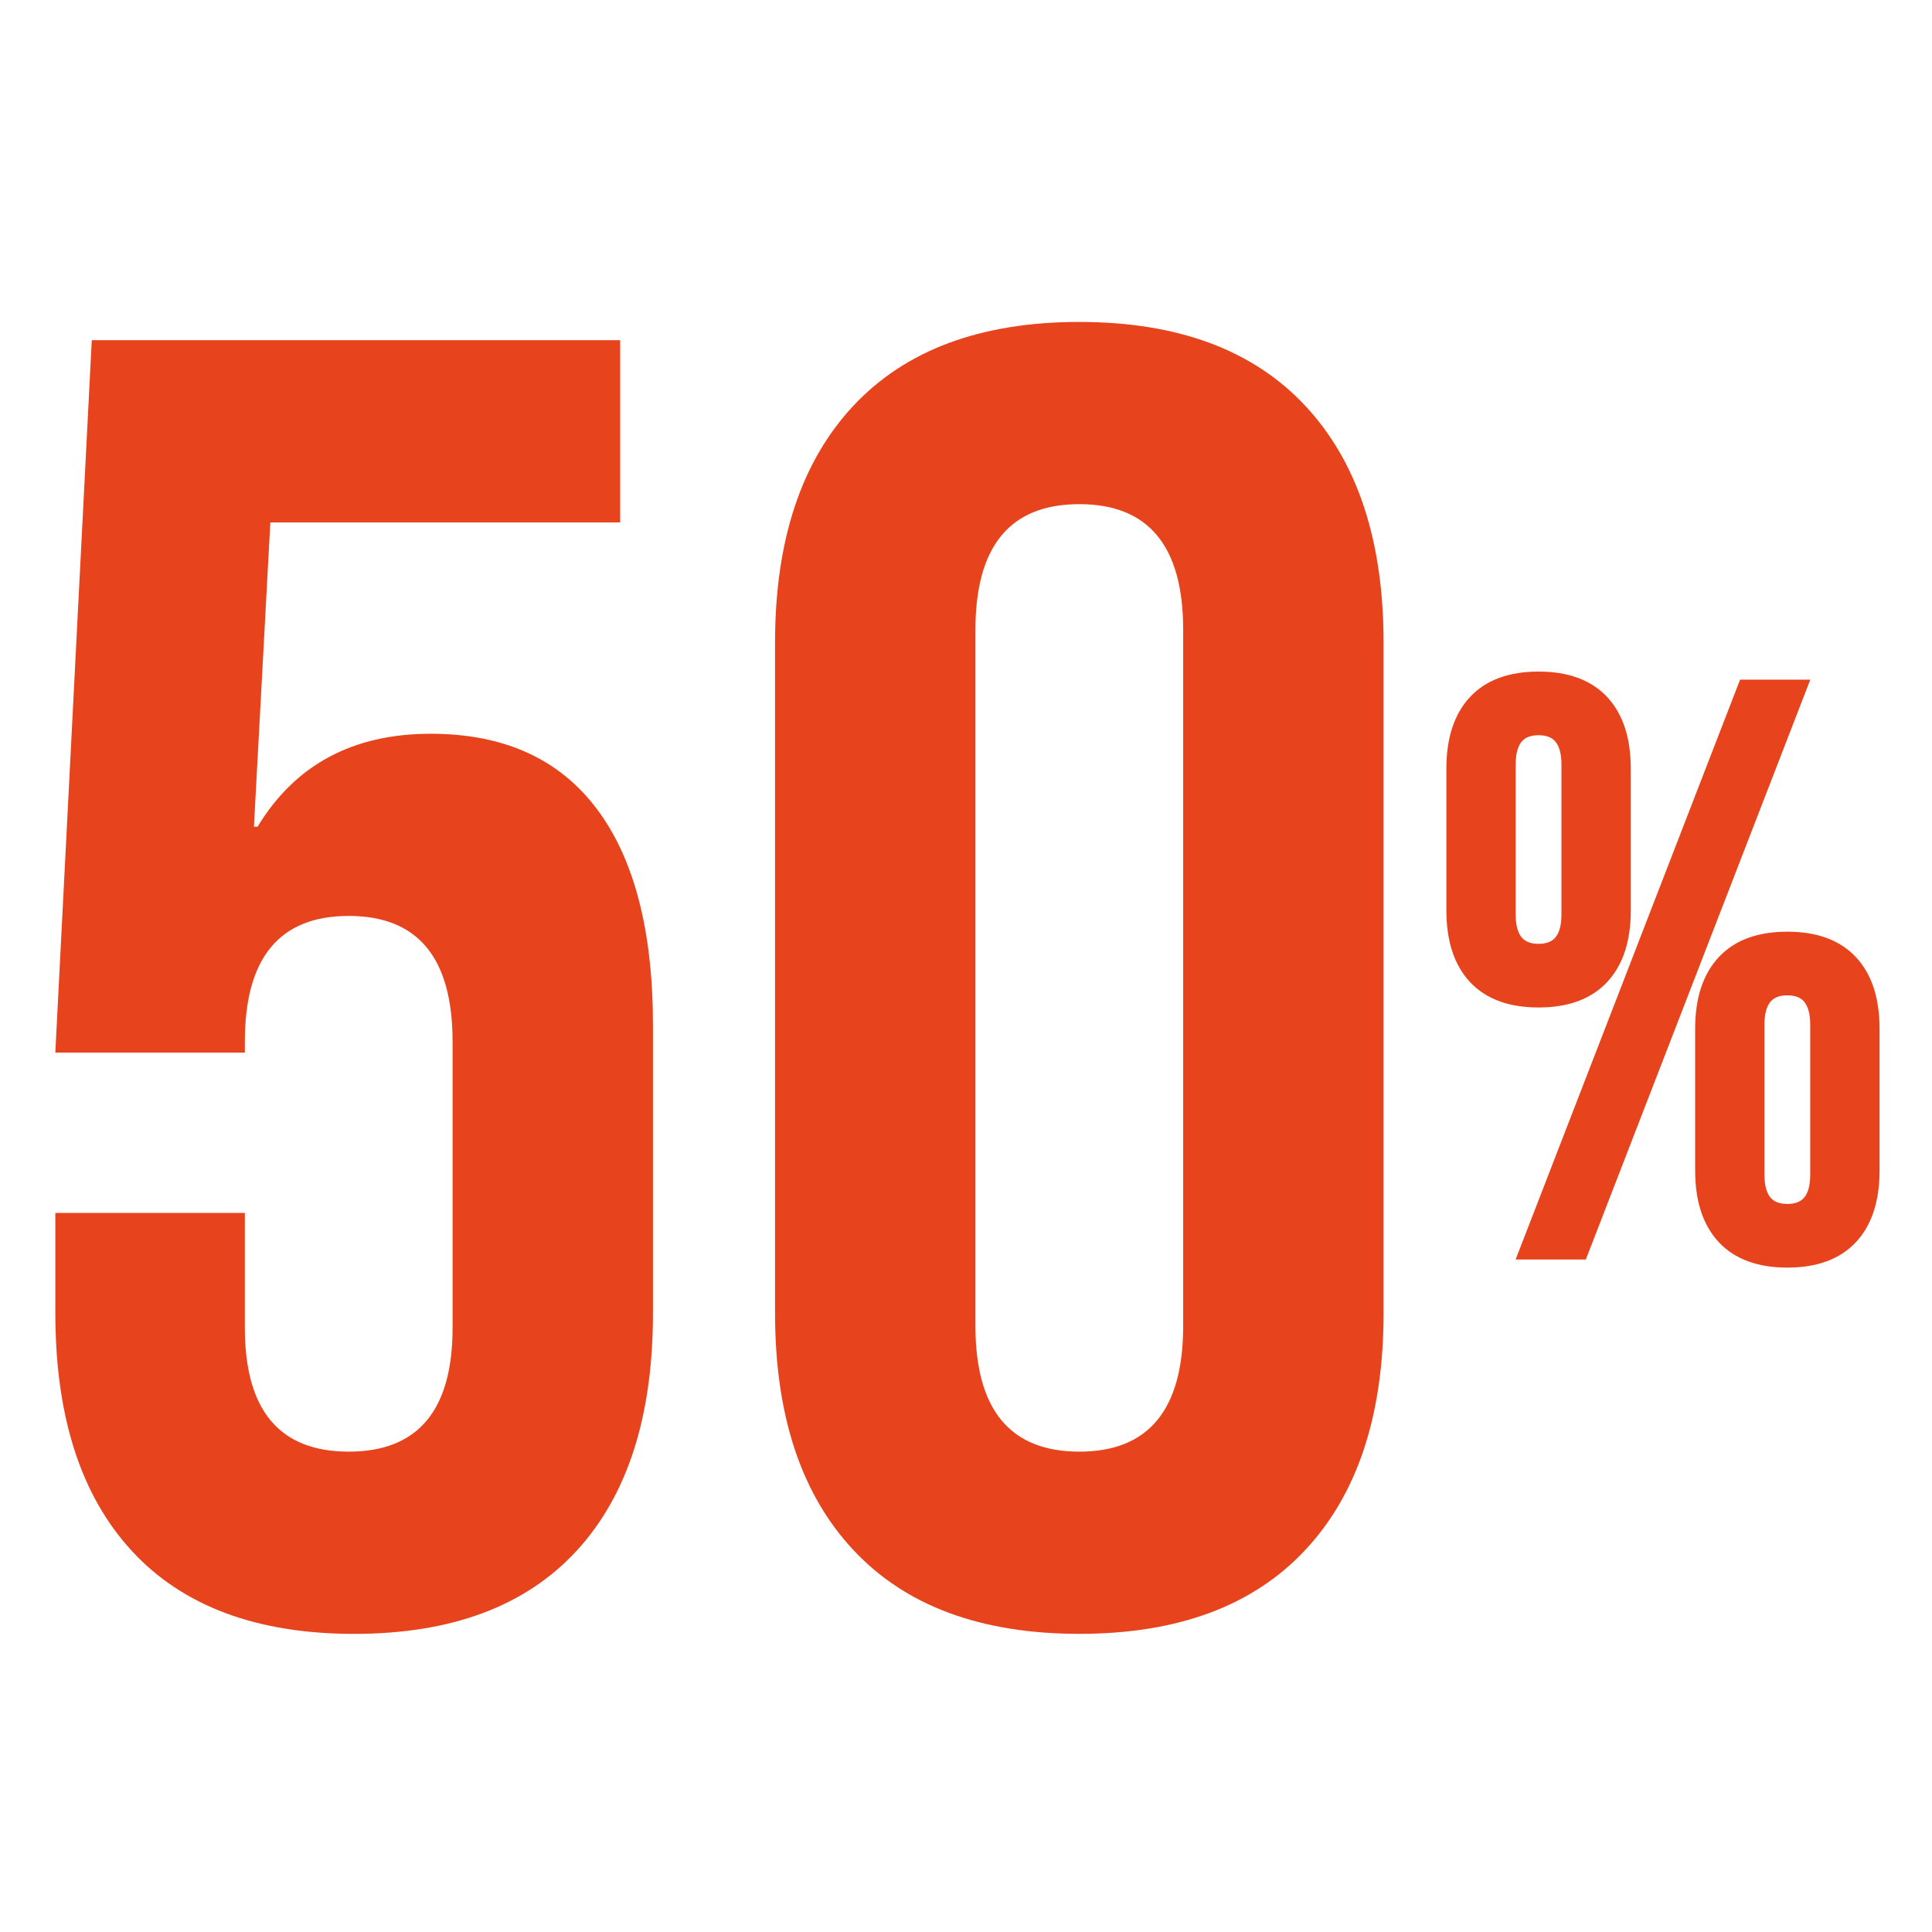
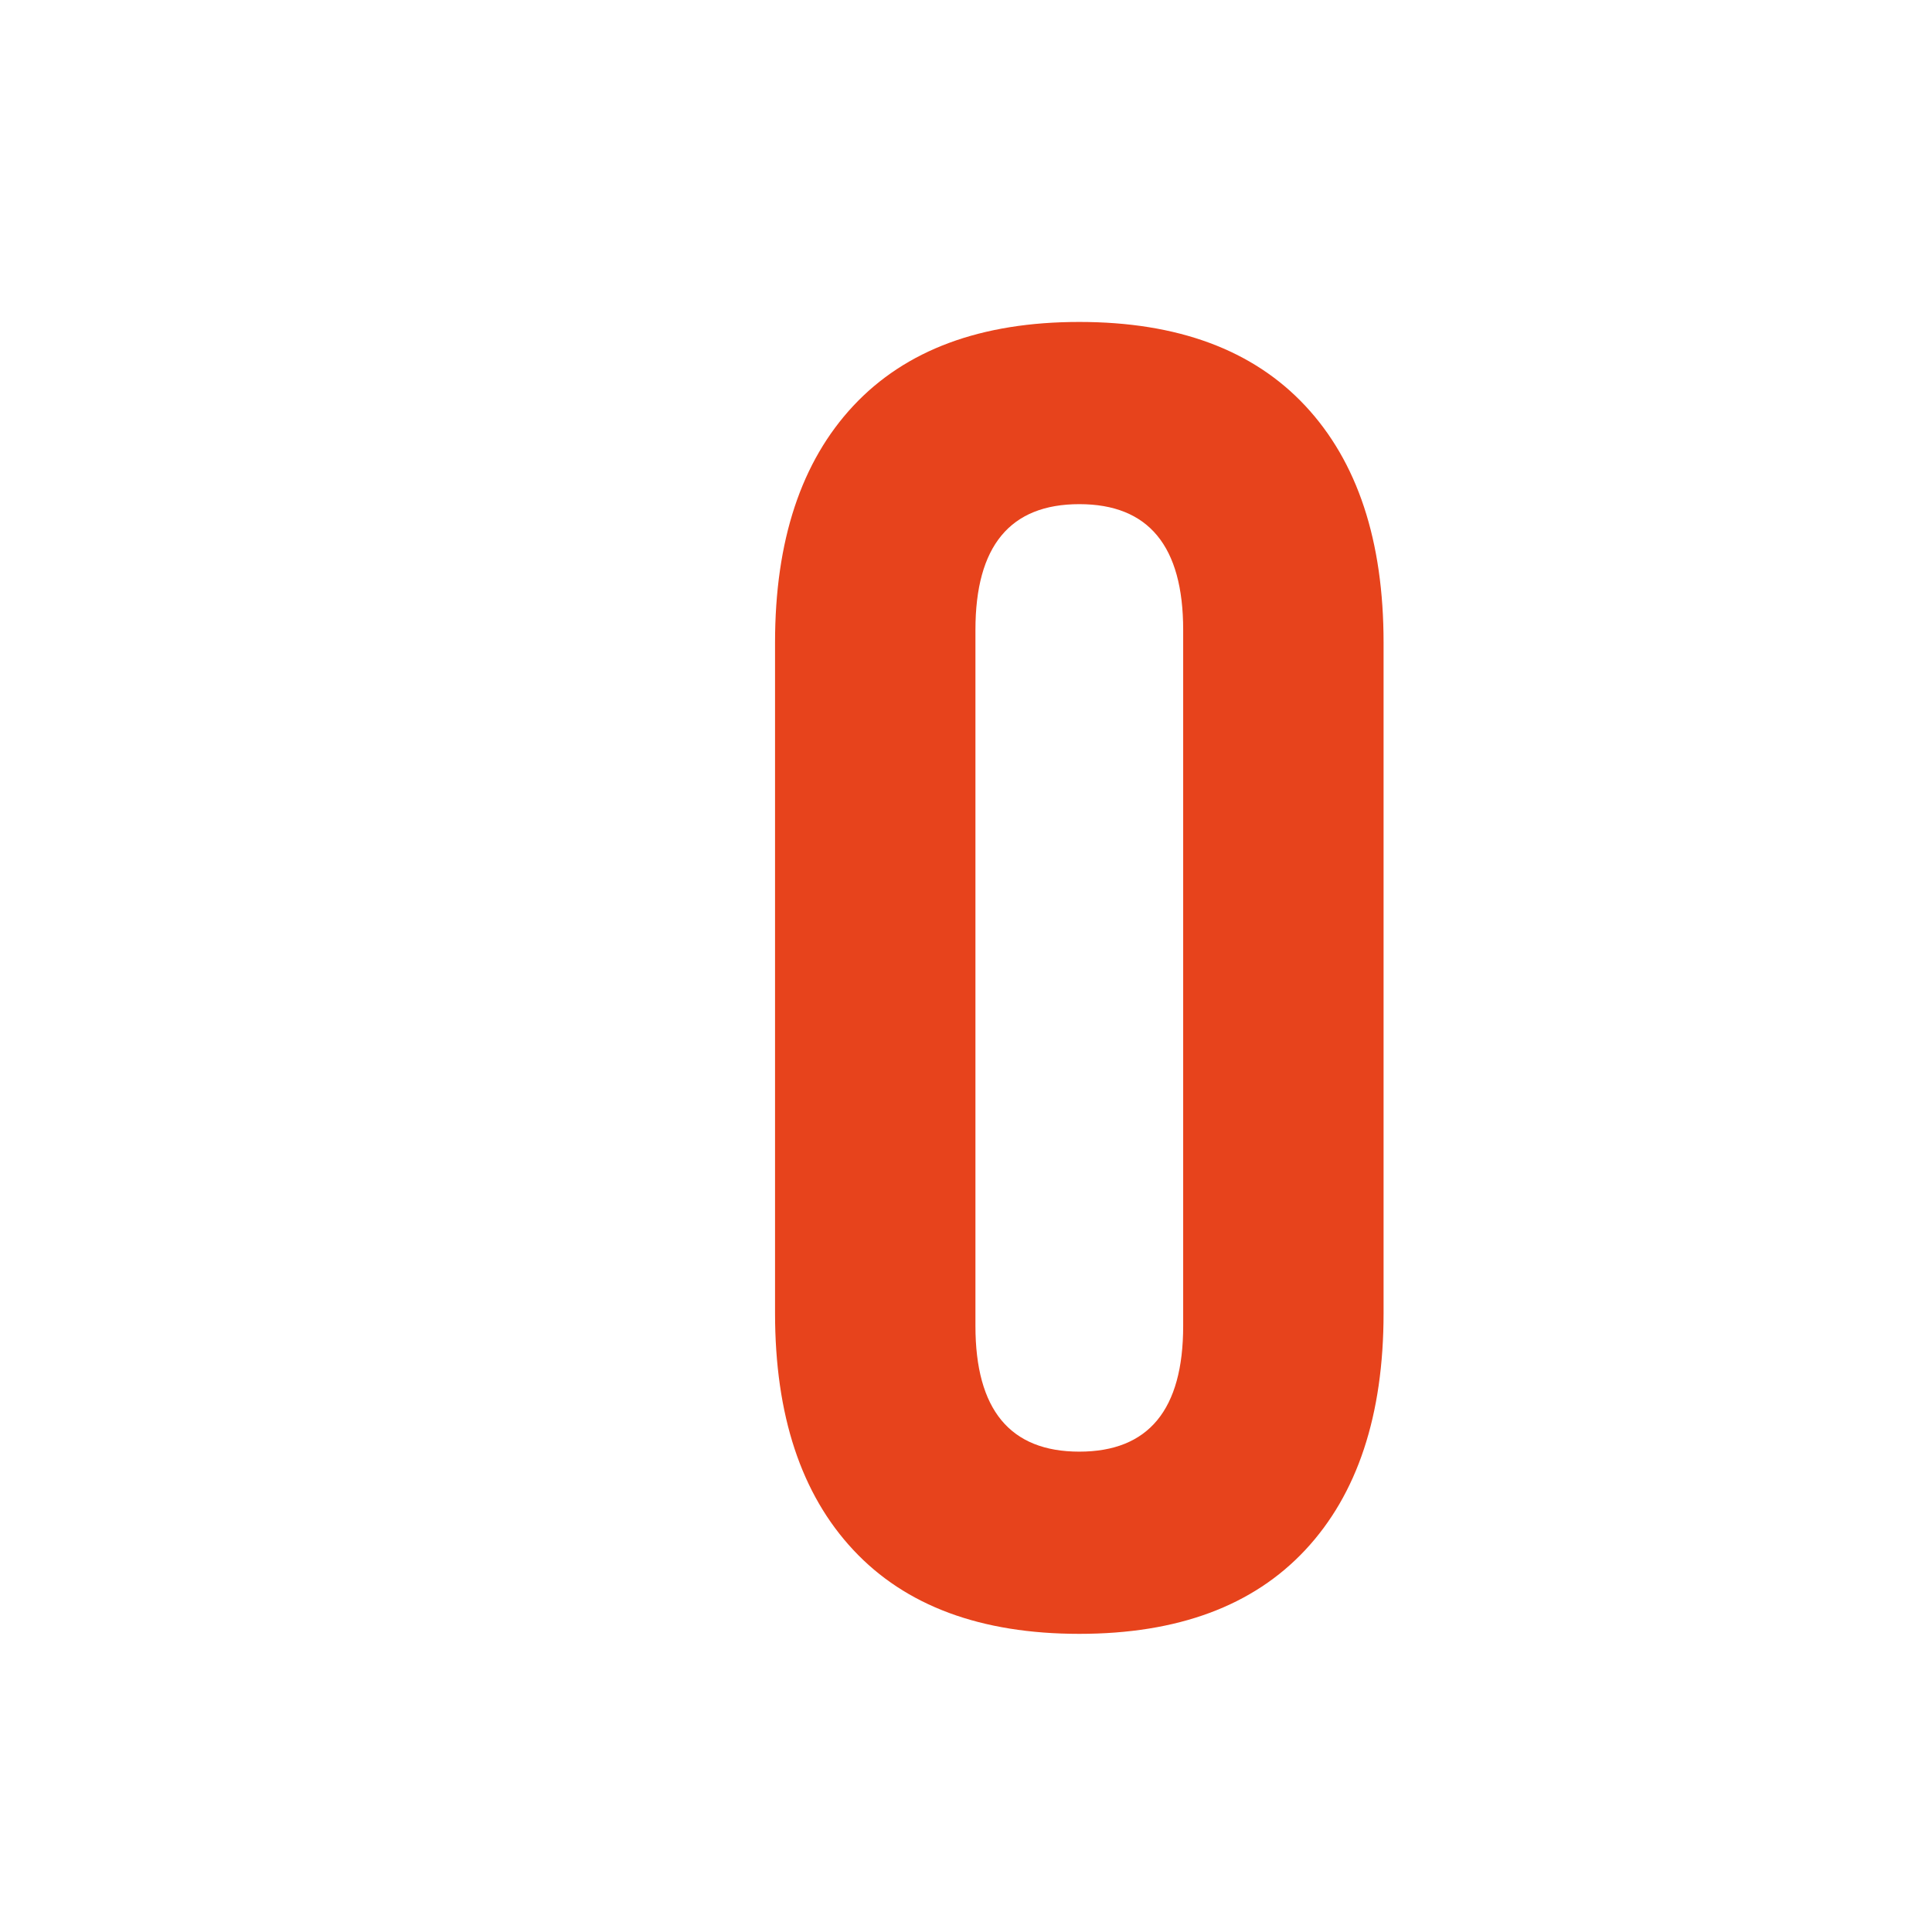
<svg xmlns="http://www.w3.org/2000/svg" id="Livello_1" version="1.1" viewBox="0 0 768 768">
  <defs>
    <style>
      .st0, .st1 {
        fill: #e7431c;
      }

      .st1 {
        stroke: #e7431c;
        stroke-miterlimit: 10;
        stroke-width: 5px;
      }
    </style>
  </defs>
-   <path class="st1" d="M586.16,388.65c-5.8-6.23-8.7-15.14-8.7-26.74v-56.37c0-11.6,2.9-20.5,8.7-26.74,5.8-6.23,14.28-9.34,25.45-9.34s19.65,3.12,25.45,9.34c5.8,6.23,8.7,15.14,8.7,26.74v56.37c0,11.6-2.9,20.51-8.7,26.74-5.8,6.23-14.28,9.34-25.45,9.34s-19.65-3.11-25.45-9.34ZM623.2,363.52v-59.59c0-9.45-3.87-14.17-11.6-14.17s-11.6,4.73-11.6,14.17v59.59c0,9.45,3.87,14.17,11.6,14.17s11.6-4.72,11.6-14.17ZM693.42,272.68h22.55l-87.29,225.49h-22.55l87.29-225.49ZM685.05,492.05c-5.8-6.23-8.7-15.14-8.7-26.74v-56.37c0-11.6,2.9-20.5,8.7-26.74,5.8-6.23,14.28-9.34,25.45-9.34s19.65,3.12,25.45,9.34c5.8,6.23,8.7,15.14,8.7,26.74v56.37c0,11.6-2.9,20.51-8.7,26.74-5.8,6.23-14.28,9.34-25.45,9.34s-19.65-3.12-25.45-9.34ZM722.09,466.92v-59.59c0-9.45-3.87-14.17-11.6-14.17s-11.6,4.73-11.6,14.17v59.59c0,9.45,3.87,14.17,11.6,14.17s11.6-4.72,11.6-14.17Z" />
-   <path class="st0" d="M52.42,616.53c-20.28-21.97-30.42-53.47-30.42-94.52v-39.84h75.33v45.63c0,32.84,13.76,49.25,41.29,49.25s41.29-16.41,41.29-49.25v-113.72c0-33.32-13.76-49.98-41.29-49.98s-41.29,16.66-41.29,49.98v4.35H21.99l14.49-283.2h210.05v72.43H107.46l-6.52,120.96h1.45c14.96-24.63,37.9-36.94,68.81-36.94,28.97,0,50.94,9.9,65.91,29.7,14.96,19.8,22.45,48.53,22.45,86.19v114.44c0,41.05-10.14,72.55-30.42,94.52-20.28,21.98-49.74,32.96-88.37,32.96s-68.08-10.98-88.36-32.96Z" />
  <path class="st0" d="M339.23,616.16c-20.77-22.2-31.14-53.6-31.14-94.16V255.46c0-40.56,10.38-71.94,31.14-94.16,20.76-22.2,50.7-33.32,89.81-33.32s69.05,11.11,89.81,33.32c20.76,22.22,31.14,53.6,31.14,94.16v266.54c0,40.56-10.39,71.96-31.14,94.16-20.77,22.22-50.7,33.32-89.81,33.32s-69.06-11.1-89.81-33.32ZM470.33,527.08V250.39c0-33.32-13.76-49.98-41.29-49.98s-41.29,16.66-41.29,49.98v276.68c0,33.32,13.76,49.98,41.29,49.98s41.29-16.66,41.29-49.98Z" />
</svg>